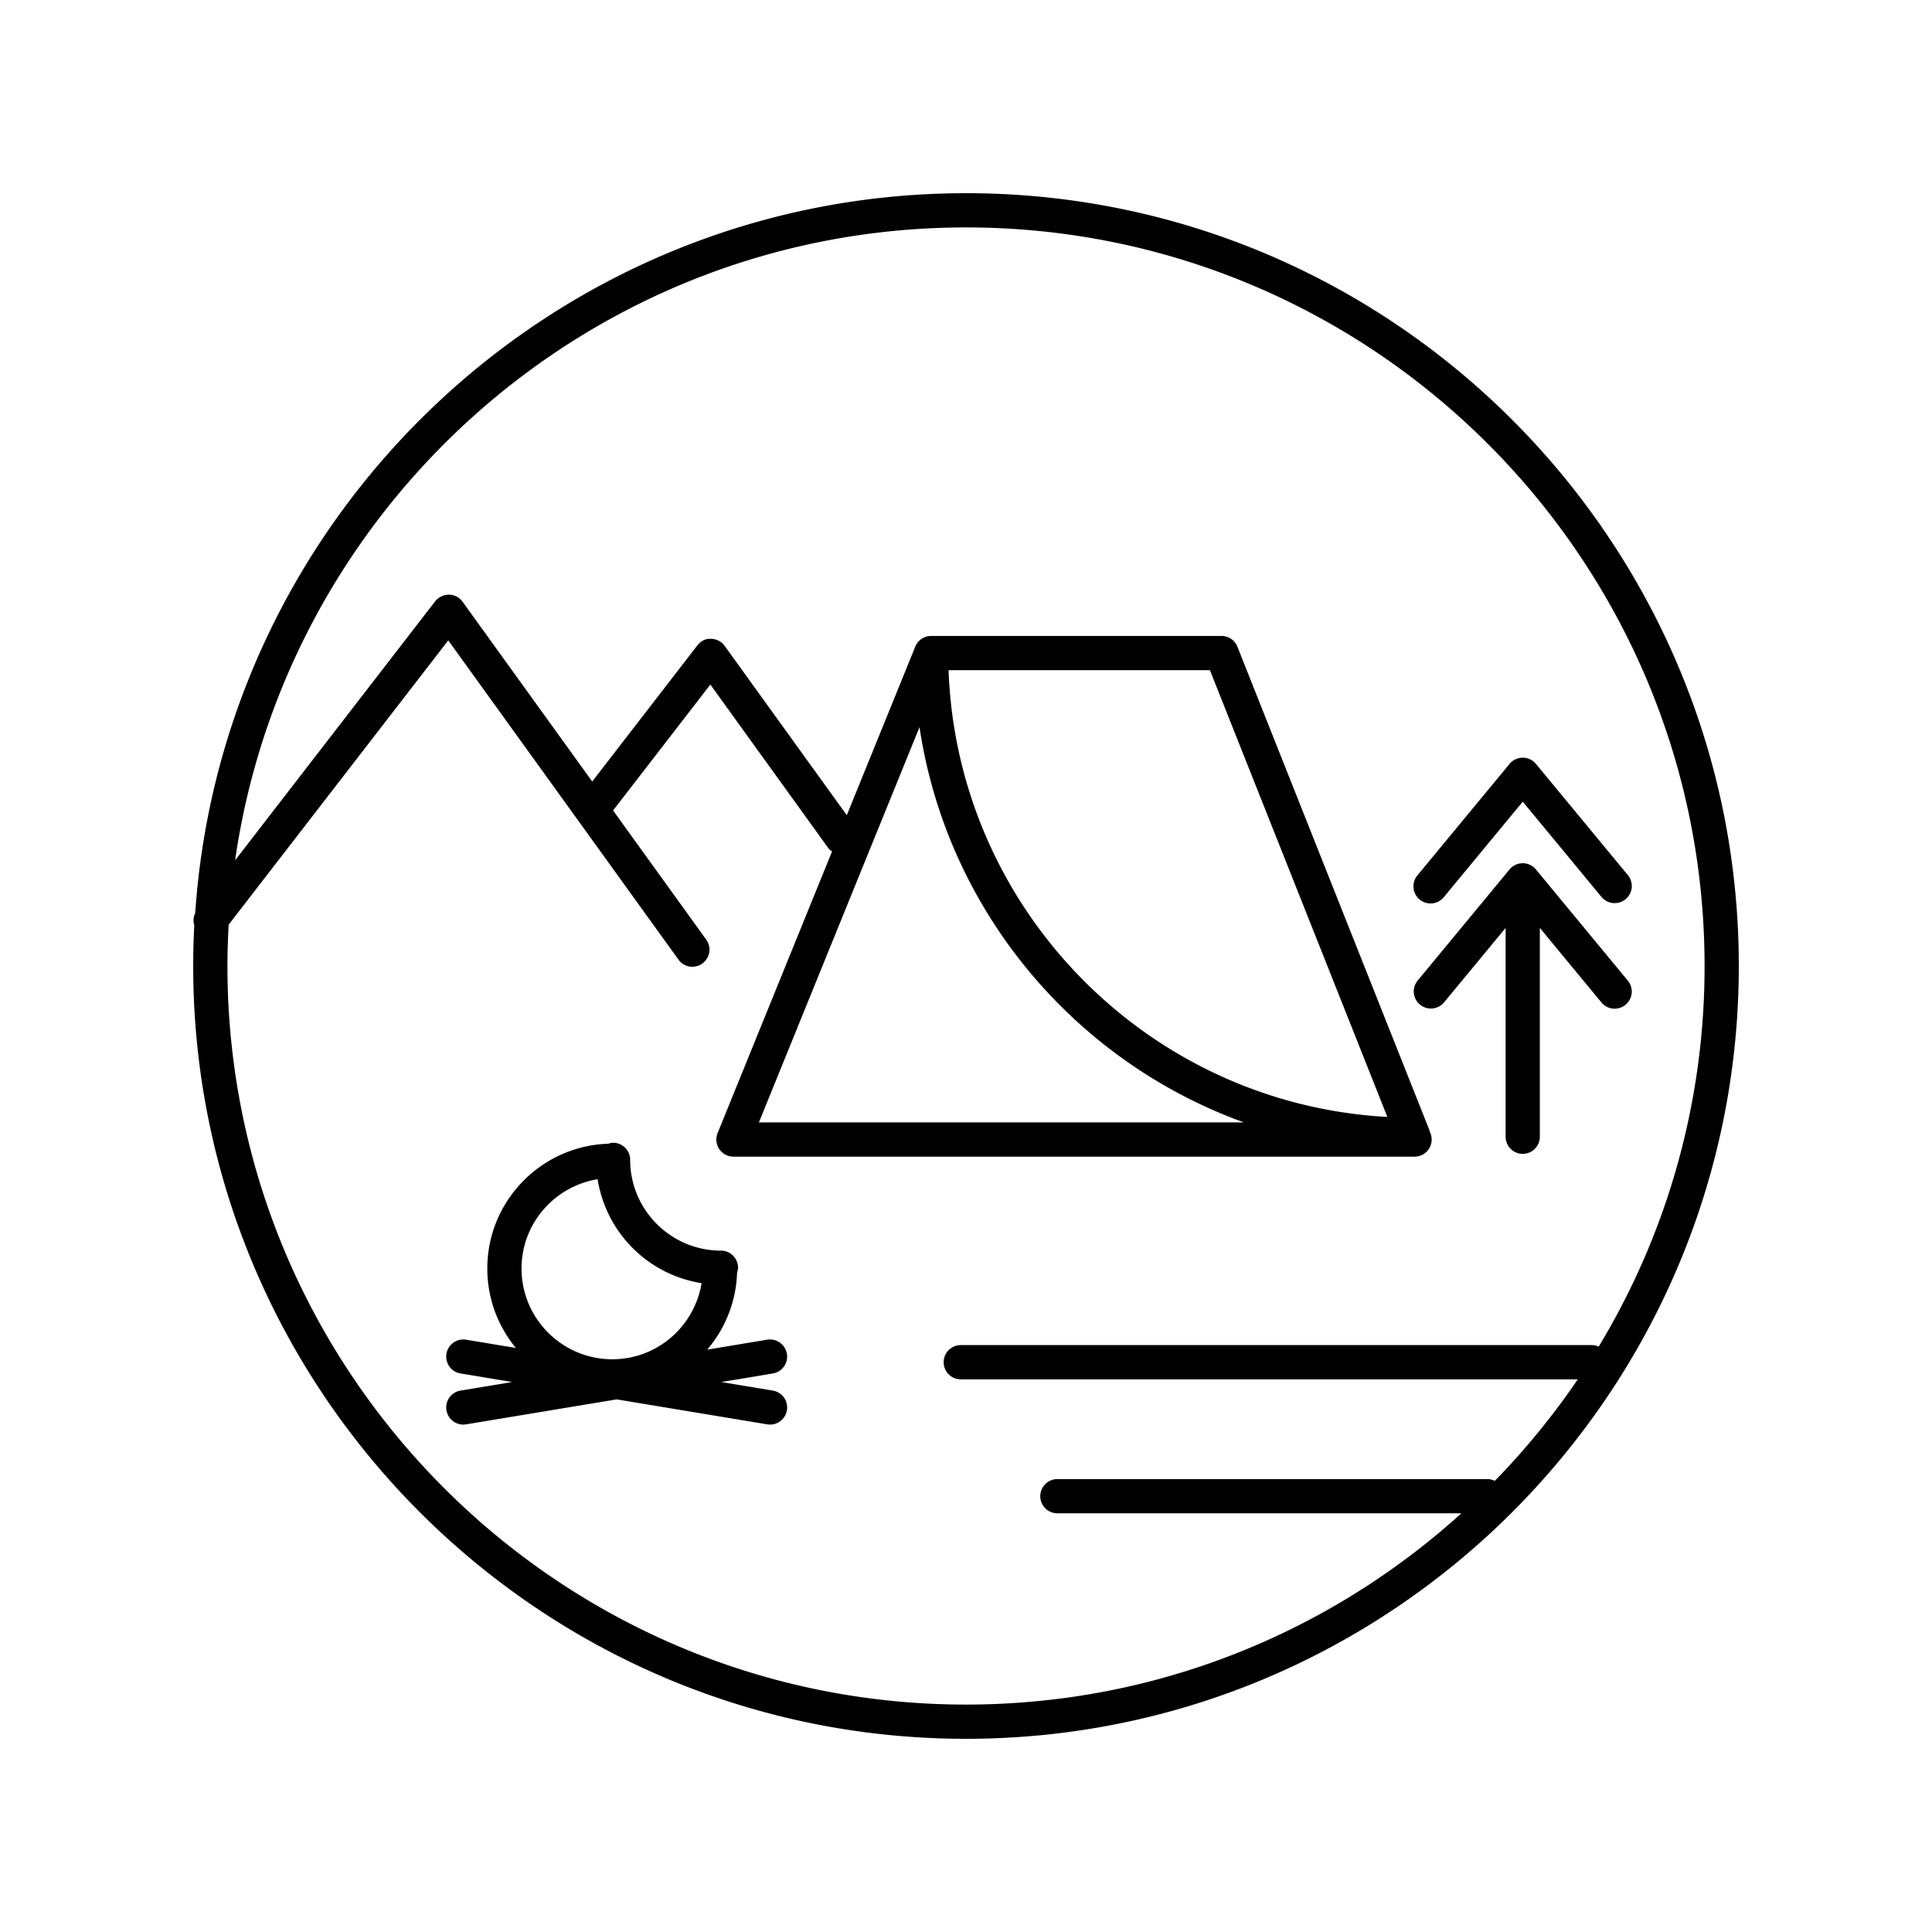
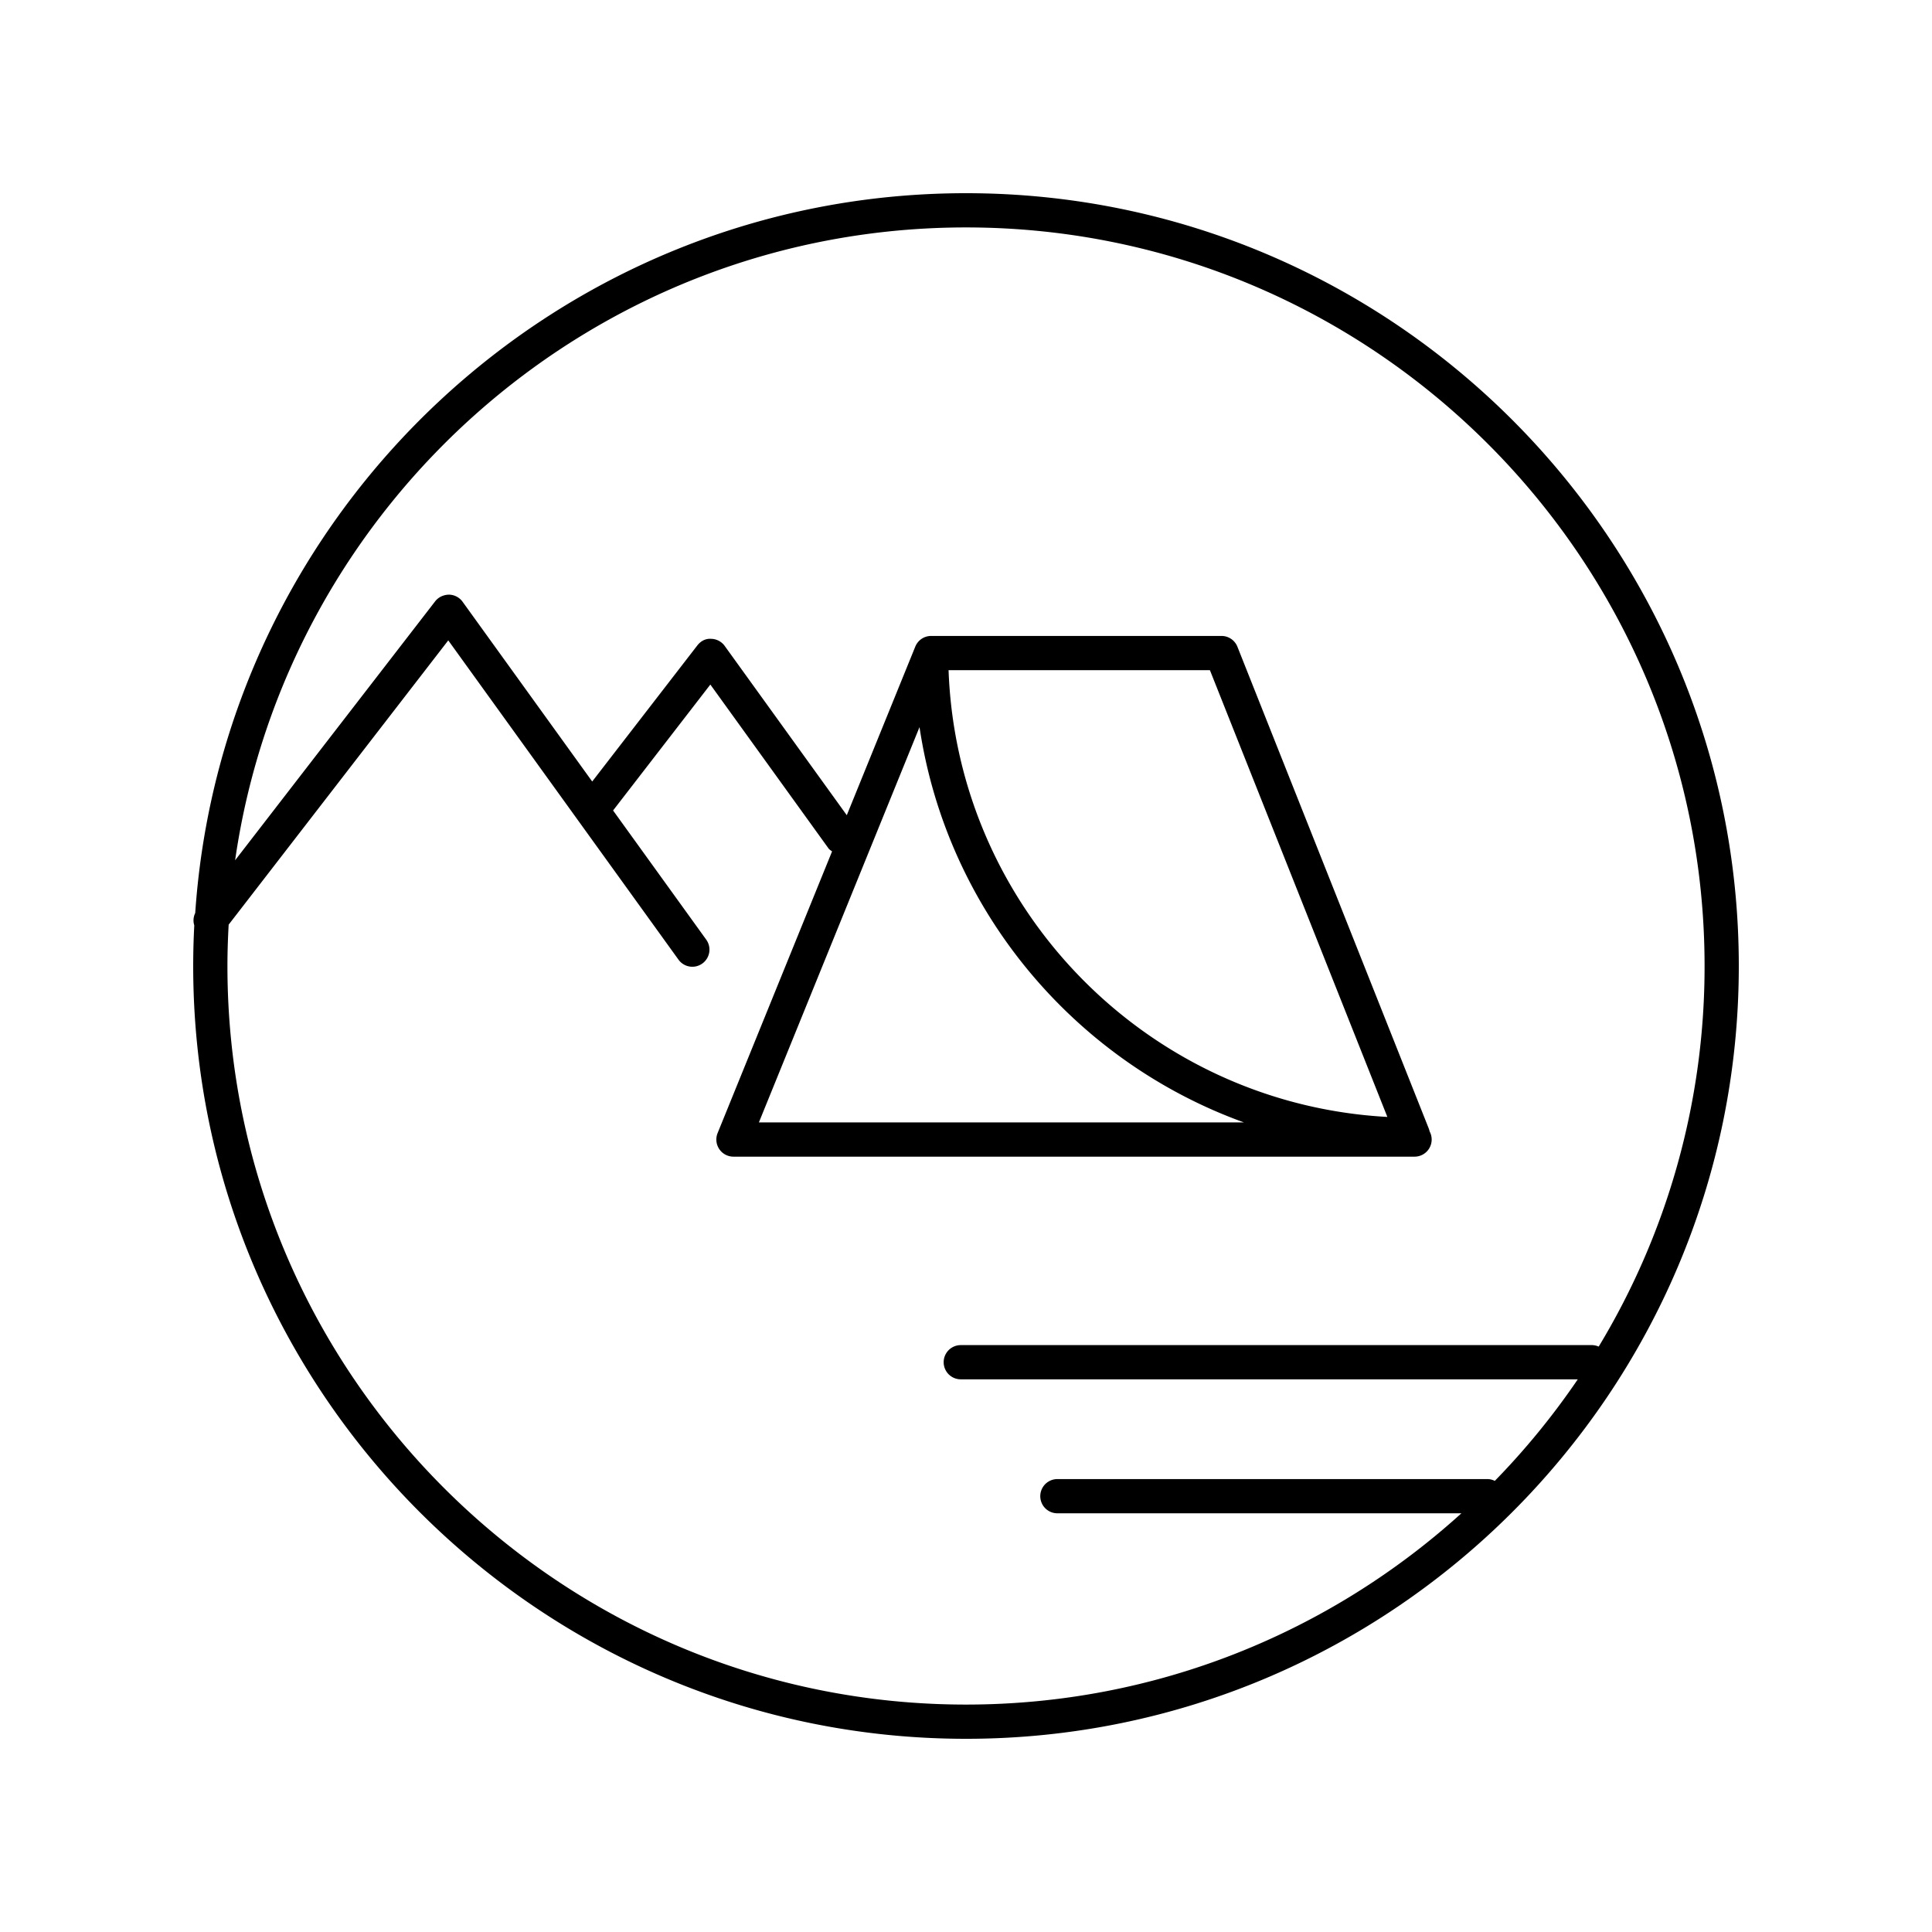
<svg xmlns="http://www.w3.org/2000/svg" data-bbox="20 20 160 160" width="200" height="200" viewBox="0 0 200 200" data-type="color">
  <g>
-     <path fill="#000001" d="M81.459 140.142a1.78 1.78 0 0 0-2.037-1.458l-6.215 1.031a12.871 12.871 0 0 0 3.095-7.974c.05-.163.102-.327.102-.506 0-.978-.793-1.771-1.771-1.771-5.181 0-9.397-4.215-9.397-9.396 0-.978-.793-1.771-1.771-1.771-.177 0-.338.052-.499.101-6.94.224-12.52 5.925-12.52 12.919 0 3.12 1.11 5.986 2.957 8.223l-5.15-.854a1.77 1.77 0 1 0-.579 3.495l5.34.886-5.34.886a1.77 1.77 0 1 0 .579 3.495l15.585-2.585 15.585 2.585a1.77 1.77 0 0 0 .579-3.495l-5.34-.886 5.34-.886a1.773 1.773 0 0 0 1.457-2.039zm-19.594-18.07a12.948 12.948 0 0 0 10.763 10.762c-.732 4.457-4.581 7.877-9.243 7.877-5.181 0-9.397-4.215-9.397-9.396 0-4.66 3.42-8.51 7.877-9.243z" data-color="1" />
    <path fill="#000001" d="M100 20c-42.267 0-76.962 32.956-79.791 74.518a1.724 1.724 0 0 0-.097 1.277A80.312 80.312 0 0 0 20 100c0 44.112 35.888 80 80 80s80-35.888 80-80-35.888-80-80-80zm54.741 133.301a1.74 1.74 0 0 0-.76-.187H109.46a1.771 1.771 0 0 0 0 3.542h41.824c-13.574 12.298-31.568 19.801-51.283 19.801-42.158 0-76.457-34.299-76.457-76.457 0-1.438.048-2.864.127-4.282l22.733-29.426L70.235 99.34a1.766 1.766 0 0 0 2.472.402 1.771 1.771 0 0 0 .401-2.472L63.466 83.9l10.069-13.036 12.23 16.958c.1.139.242.215.37.316l-11.849 29.161a1.772 1.772 0 0 0 1.641 2.438h70.507a1.771 1.771 0 0 0 1.559-2.613 1.855 1.855 0 0 0-.091-.309L128.097 66.95a1.772 1.772 0 0 0-1.647-1.117H96.416a1.565 1.565 0 0 0-.266.016h-.001a1.77 1.77 0 0 0-1.229.769 1.751 1.751 0 0 0-.185.357L87.659 84.39 75.022 66.868a1.77 1.77 0 0 0-1.408-.736c-.599-.042-1.089.247-1.431.688L61.305 80.902 47.888 62.295a1.772 1.772 0 0 0-1.408-.736c-.548.006-1.089.246-1.431.688l-20.71 26.808C29.665 52.065 61.558 23.543 100 23.543c42.158 0 76.457 34.299 76.457 76.457a75.984 75.984 0 0 1-10.961 39.4 1.751 1.751 0 0 0-.713-.155H99.459a1.771 1.771 0 0 0 0 3.542h63.873a77.011 77.011 0 0 1-8.591 10.514zm-25.966-37.108H78.56L95.188 75.27c2.834 18.957 16.012 34.581 33.587 40.923zm-30.58-46.819h27.054l18.37 46.251c-24.713-1.343-44.522-21.427-45.424-46.251z" data-color="1" />
-     <path fill="#000001" d="M148.086 93.526c.51 0 1.016-.219 1.367-.642l8.181-9.897 8.18 9.897a1.772 1.772 0 0 0 2.73-2.258l-9.545-11.548a1.771 1.771 0 0 0-2.73 0l-9.546 11.548a1.773 1.773 0 0 0 1.363 2.9z" data-color="1" />
-     <path fill="#000001" d="M155.861 96.056v21.619a1.771 1.771 0 0 0 3.542 0V96.057l6.408 7.753a1.772 1.772 0 0 0 2.73-2.258l-9.545-11.548a1.771 1.771 0 0 0-2.73 0l-9.546 11.548a1.773 1.773 0 0 0 2.731 2.258l6.41-7.754z" data-color="1" />
  </g>
</svg>